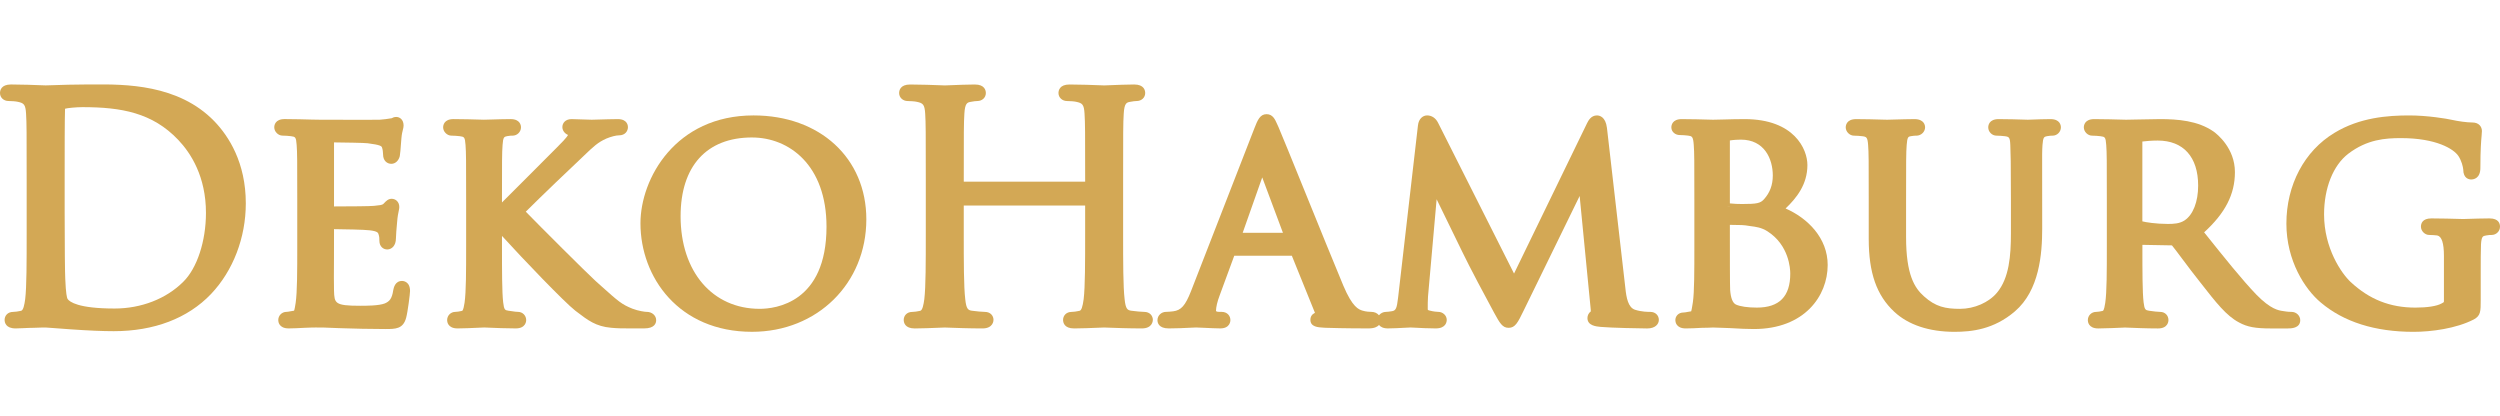
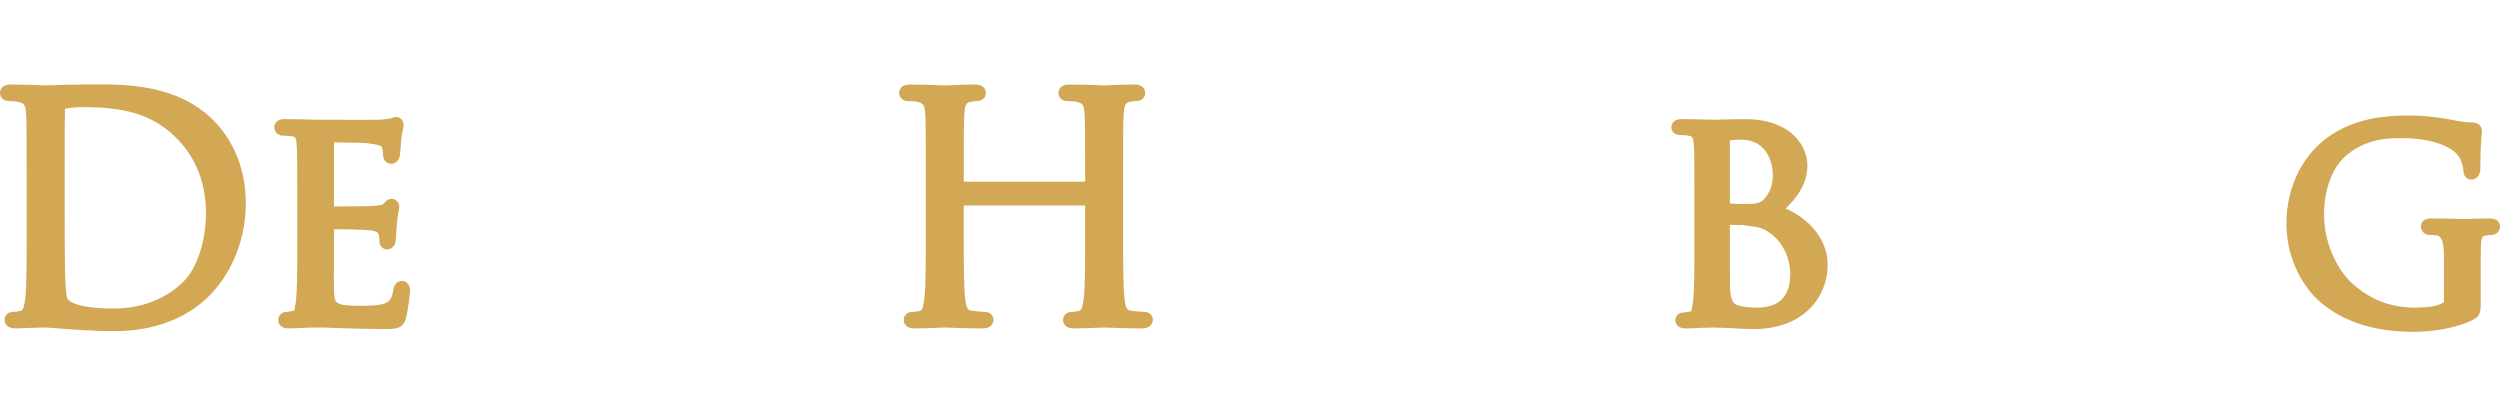
<svg xmlns="http://www.w3.org/2000/svg" id="Layer_1" baseProfile="tiny" version="1.2" viewBox="0 0 204.118 33.985">
  <g>
    <path d="M7.579,6.895l-.473.001c-1.044,0-2.124.036-2.791.059-.289.009-.498.017-.587.017l-.318-.011c-.553-.021-1.659-.064-2.51-.064-.812,0-.9.49-.9.7,0,.371.301.65.7.65.221,0,.595.027.747.064.504.106.637.215.681.969.049.785.049,1.486.049,5.374v4.404c0,2.334,0,4.349-.12,5.361-.066.475-.151.92-.338.958-.245.054-.492.088-.643.088-.459,0-.7.327-.7.65,0,.21.088.7.9.7.181,0,.407-.011.649-.023.261-.013.542-.027.826-.027.513-.025.928-.025.976-.025.067.001.297.02.637.045.367.028.856.066,1.407.104,1.439.101,2.622.151,3.513.151,3.302,0,6.049-1.049,7.945-3.034,1.805-1.902,2.84-4.6,2.84-7.402,0-3.334-1.396-5.485-2.568-6.703-2.945-3.045-7.318-3.02-9.921-3.007ZM5.279,14.254c0-1.887,0-4.472.031-5.376.152-.054.896-.13,1.42-.13,3.172,0,5.716.454,7.822,2.672,1.033,1.084,2.264,2.999,2.264,5.962,0,2.312-.727,4.52-1.852,5.624l-.003.003c-1.386,1.386-3.428,2.181-5.603,2.181-2.983,0-3.68-.548-3.842-.784-.05-.09-.14-.423-.188-1.645-.024-.442-.049-2.634-.049-5.404v-3.103Z" fill="#d3a855" />
    <path d="M32.828,22.938c-.568,0-.679.546-.72.752-.105.712-.311.919-.689,1.084-.487.191-1.522.191-2.02.191-2.084,0-2.092-.21-2.128-1.232-.017-.289-.009-1.712-.003-2.654l.004-2.37c.812.008,2.467.038,2.92.095.649.076.684.216.714.324.07.193.07.35.07.531 0.0.956,1.351.999,1.351-.2,0-.128.049-.915.098-1.341.031-.428.092-.716.13-.896.027-.128.047-.221.047-.316,0-.444-.314-.676-.625-.676-.272,0-.444.179-.596.336l-.083.085c-.088.088-.323.114-.772.157-.322.032-1.877.045-3.254.047l.001-5.229c.811.008,2.478.034,2.74.069,1.087.136,1.134.246,1.175.34.062.155.089.424.089.565,0,.536.339.775.675.775.318,0,.593-.242.69-.627.034-.171.071-.647.098-1.023.014-.188.025-.347.035-.434.027-.334.082-.547.119-.693.032-.124.059-.23.059-.35,0-.481-.312-.7-.601-.7-.167,0-.297.059-.371.105l-.14.021c-.194.031-.499.081-.815.099-.191.01-1.204.017-4.941.001l-.609-.01c-.51-.014-1.488-.042-2.233-.042-.789,0-.85.517-.85.675,0,.354.322.676.675.676.181,0,.521.021.683.045.359.05.424.059.47.718.049.657.049,1.25.049,4.542v3.754c0,1.981,0,3.693-.131,4.603-.038.241-.091.572-.13.632-.085.01-.182.028-.282.047-.115.022-.235.049-.333.049-.378,0-.675.297-.675.676,0,.113.041.675.851.675.357,0,.87-.026,1.303-.05.461-.025.875-.025.923-.025.32,0,.888,0,1.813.05l.501.015c.856.026,1.97.061,3.342.061.846,0,1.457,0,1.708-.917.132-.477.319-1.975.319-2.186,0-.802-.584-.825-.65-.825Z" fill="#d3a855" />
-     <path d="M52.795,25.465c-.105-0-.665-.069-1.163-.263-.875-.354-1.129-.582-2.539-1.843l-.464-.415c-.773-.709-4.478-4.402-5.7-5.66,1.04-1.042,3.96-3.843,4.43-4.269l.349-.333c.736-.706,1.106-1.06,1.8-1.369.387-.16.793-.263,1.036-.263.499,0,.726-.35.726-.675,0-.108-.04-.65-.825-.65-.376,0-1.167.023-1.679.038-.235.007-.409.012-.449.012-.266,0-.572-.013-.866-.026-.287-.012-.562-.024-.785-.024-.515,0-.75.337-.75.65,0,.272.182.525.461.643-.103.219-.589.704-.918,1.033l-.128.128c-.347.357-1.245,1.252-2.193,2.198-.903.9-1.64,1.635-2.153,2.152v-.148c0-3.292,0-3.886.049-4.547.043-.646.128-.665.365-.717.231-.042.336-.042.462-.042.366,0,.676-.31.676-.676,0-.158-.062-.675-.851-.675-.422,0-1.127.021-1.63.036-.269.008-.479.014-.548.014l-.306-.008c-.489-.014-1.426-.042-2.17-.042-.789,0-.851.517-.851.675,0,.354.322.676.675.676.181,0,.521.021.683.045.359.05.424.059.47.718.049.657.049,1.25.049,4.542v3.754c0,1.981,0,3.693-.129,4.587-.038.235-.094.59-.193.658-.204.051-.427.085-.555.085-.378,0-.675.297-.675.676,0,.113.041.675.851.675.454,0,1.198-.033,1.699-.056.241-.011.422-.02.478-.02.047,0,.185.006.381.015.519.022,1.422.061,2.196.061.827,0,.851-.606.851-.675,0-.379-.296-.676-.675-.676-.063,0-.264-.009-.777-.094-.291-.043-.354-.074-.429-.689-.096-.847-.096-2.562-.096-4.547v-.871c1.712,1.884,5.101,5.418,5.978,6.097l.123.094c.911.697,1.569,1.2,2.809,1.308.525.052.943.052,1.576.052h1.126c.849,0,.976-.423.976-.675,0-.379-.34-.676-.775-.676Z" fill="#d3a855" />
-     <path d="M61.525,9.424c-6.369,0-9.233,5.151-9.233,8.809,0,4.402,3.129,8.858,9.108,8.858,5.321,0,9.334-3.948,9.334-9.184,0-4.995-3.787-8.483-9.209-8.483ZM61.4,11.225c3.027,0,6.082,2.252,6.082,7.283,0,6.223-4.176,6.707-5.456,6.707-3.862,0-6.457-3.037-6.457-7.558,0-4.088,2.125-6.433,5.831-6.433Z" fill="#d3a855" />
  </g>
  <path d="M93.428,25.465c-.197,0-.72-.047-1.06-.095-.316-.043-.464-.144-.546-.94-.122-1.021-.122-3.037-.122-5.371v-4.404c0-3.888,0-4.589.05-5.377.05-.877.246-.913.521-.964.253-.042.381-.066.531-.066.399,0,.7-.279.7-.65,0-.211-.088-.7-.9-.7-.539,0-1.498.038-2.053.061-.21.008-.36.015-.398.015l-.317-.012c-.553-.021-1.66-.063-2.512-.063-.812,0-.9.489-.9.7,0,.364.308.65.7.65.221,0,.596.027.748.064.503.106.636.216.68.969.05.785.05,1.486.05,5.374v.176h-9.911v-.176c0-3.889,0-4.589.049-5.376.051-.878.247-.914.522-.965.253-.042.381-.066.531-.066.399,0,.7-.279.7-.65,0-.211-.088-.7-.9-.7-.538,0-1.497.038-2.053.061-.211.008-.361.015-.398.015l-.318-.012c-.553-.021-1.66-.063-2.511-.063-.812,0-.9.489-.9.7,0,.364.308.65.7.65.221,0,.595.027.747.064.503.106.636.216.681.969.049.785.049,1.485.049,5.374v4.404c0,2.334,0,4.35-.12,5.361-.066.475-.151.919-.339.957-.245.055-.491.088-.643.088-.459,0-.7.327-.7.65,0,.211.088.7.9.7.538,0,1.497-.038,2.053-.061.21-.008.36-.015.398-.015l.282.01c.548.021,1.732.065,2.797.065.875,0,.9-.629.9-.7,0-.323-.241-.65-.7-.65-.197,0-.719-.047-1.06-.095-.316-.043-.464-.144-.546-.94-.122-1.021-.122-3.037-.122-5.371v-2.278h9.911v2.278c0,2.334,0,4.35-.12,5.361-.09.649-.186.926-.34.957-.244.055-.49.088-.642.088-.459,0-.7.327-.7.65,0,.211.088.7.9.7.539,0,1.498-.038,2.053-.061.21-.008.36-.015.398-.015l.282.01c.548.021,1.732.065,2.797.065.875,0,.9-.629.9-.7,0-.323-.241-.65-.7-.65Z" fill="#d3a855" />
-   <path d="M134.761,25.465c-.197,0-.723,0-1.268-.175-.554-.184-.705-.963-.787-1.777l-1.503-13.074c-.114-.916-.612-1.015-.821-1.015-.482,0-.703.438-.801.632l-5.964,12.279-6.201-12.308c-.19-.384-.518-.604-.897-.604-.327,0-.686.254-.747.818l-1.601,13.884-.025.209c-.097.822-.174,1.021-.482,1.072-.237.036-.358.058-.498.058-.241,0-.445.114-.577.277-.137-.167-.351-.277-.62-.277-.146,0-.437-.014-.726-.102-.304-.097-.813-.258-1.566-2.044-.704-1.682-1.999-4.871-3.134-7.668-1.049-2.584-1.955-4.815-2.155-5.267l-.117-.258c-.167-.376-.356-.803-.86-.803-.542,0-.74.505-.991,1.144l-5.18,13.312c-.464,1.176-.803,1.559-1.456,1.641-.156.021-.448.045-.581.045-.386,0-.7.303-.7.676,0,.203.09.675.925.675.609,0,1.308-.033,1.774-.057.218-.01.382-.019.454-.019.099,0,.35.013.647.026.455.022,1.013.049,1.33.049.803,0,.826-.605.826-.675,0-.325-.227-.676-.726-.676h-.2c-.166,0-.242-.043-.251-.075,0-.302.109-.769.294-1.254l1.196-3.251h4.704l1.885,4.658c-.246.119-.371.312-.371.572,0,.583.629.616,1.088.641l.171.01c1.534.05,3.168.05,3.495.05.465,0,.715-.13.849-.279.12.149.333.279.725.279.389,0,.961-.03,1.381-.053.225-.013.401-.022.471-.022.052,0,.185.008.367.017.431.023,1.111.059,1.685.059.836,0,.9-.536.9-.7,0-.383-.355-.65-.675-.65-.117,0-.4-.022-.738-.112-.138-.032-.138-.064-.138-.113,0-.339-.001-.725.022-1.032l.704-7.94c.366.759.812,1.669,1.229,2.52.35.715.667,1.363.872,1.789.548,1.146,1.998,3.873,2.59,4.954.466.849.678,1.236,1.189,1.236.541,0,.755-.441,1.225-1.407l4.572-9.358.889,9.102c.019.146.022.252.021.323-.169.126-.274.323-.274.54,0,.621.702.688,1.079.724.83.078,3.312.127,3.801.127.656,0,.95-.352.95-.7,0-.371-.29-.65-.676-.65ZM103.058,14.484l1.691,4.525h-3.288l1.597-4.525Z" fill="#d3a855" />
  <path d="M145.788,17.022c.88-.841,1.782-1.95,1.782-3.544,0-1.298-1.072-3.753-5.129-3.753-.604,0-1.206.017-1.709.031-.352.01-.653.019-.869.019l-.319-.008c-.511-.015-1.488-.042-2.232-.042-.789,0-.851.517-.851.675,0,.387.351.626.675.626.181,0,.521.021.683.045.324.045.422.058.471.768.049.657.049,1.25.049,4.543v3.754c0,1.981,0,3.693-.119,4.524l-.017.108c-.037.235-.094.592-.126.651-.085.01-.182.028-.281.047-.115.022-.235.049-.334.049-.443,0-.675.314-.675.626,0,.112.041.675.851.675.357,0,.894-.025,1.326-.05.348,0,.666-.015.9-.025.061,0,.316.01.663.022l.729.026c.699.05,1.52.076,1.938.076,4.144,0,6.03-2.711,6.03-5.229,0-2.196-1.62-3.818-3.435-4.614ZM144.022,16.271c-.292.324-.575.386-1.781.386-.29,0-.677-.01-1.002-.05v-5.14c.301-.048.697-.066.901-.066,1.922,0,2.604,1.577,2.604,2.928,0,.771-.236,1.405-.722,1.942ZM141.239,16.831v.003l-.5-.003h.5ZM141.262,23.674c-.023-.306-.023-3.027-.023-4.49v-.825c.956.005,1.201.029,1.26.04.129.024.269.043.416.062.442.056.9.113,1.385.42,1.78,1.135,1.87,3.078,1.87,3.456,0,1.869-.893,2.778-2.728,2.778-.75,0-1.36-.09-1.71-.25q-.396-.191-.47-1.19Z" fill="#d3a855" />
-   <path d="M167.413,9.725c-.445,0-1.076.022-1.484.038-.185.007-.321.012-.367.012l-.299-.009c-.469-.014-1.355-.041-2.079-.041-.788,0-.85.517-.85.675,0,.366.309.676.675.676.181,0,.521.021.683.045.34.047.421.081.445.743.025.666.049,1.295.049,4.518v2.678c0,1.807-.138,3.642-1.137,4.835-.668.803-1.853,1.321-3.018,1.321-1.178,0-1.996-.163-2.945-1.024-.758-.678-1.46-1.732-1.46-4.832v-2.978c0-3.293,0-3.886.049-4.544.048-.669.139-.685.341-.72.231-.042.336-.042.462-.042.373,0,.7-.315.7-.676,0-.158-.063-.675-.876-.675-.422,0-1.146.021-1.664.035-.277.009-.493.015-.562.015-.06,0-.225-.005-.451-.011-.527-.016-1.38-.039-2.076-.039-.789,0-.851.517-.851.675,0,.354.321.676.675.676.181,0,.521.021.683.045.341.047.423.082.47.718.05.657.05,1.251.05,4.543v3.128c0,2.771.644,4.604,2.085,5.945,1.145,1.07,2.846,1.637,4.921,1.637,1.389,0,3.205-.19,4.93-1.672,1.996-1.711,2.227-4.678,2.227-6.761l-.004-4.619c-.004-1.31-.005-1.75.028-2.203.046-.652.137-.671.365-.719.231-.042.336-.042.462-.042.366,0,.676-.31.676-.676,0-.158-.062-.675-.851-.675Z" fill="#d3a855" />
-   <path d="M187.104,25.465c-.114,0-.307,0-.708-.07-.347-.048-.992-.136-2.159-1.328-1.181-1.227-2.599-3-4.24-5.053l-.036-.046c1.734-1.583,2.514-3.114,2.514-4.914,0-1.949-1.443-3.098-1.741-3.313-1.286-.895-2.94-1.016-4.39-1.016-.431,0-1.337.021-2,.035-.375.008-.671.015-.752.015l-.328-.008c-.525-.015-1.53-.042-2.274-.042-.789,0-.851.517-.851.675,0,.354.321.676.675.676.181,0,.521.021.683.045.36.05.425.059.471.718.049.657.049,1.25.049,4.543v3.754c0,1.981,0,3.693-.129,4.587-.037.234-.094.59-.193.658-.203.051-.427.085-.555.085-.378,0-.675.297-.675.676,0,.112.041.675.851.675.574,0,1.721-.054,2.087-.07l.087-.005.229.009c.477.021,1.538.066,2.478.066.827,0,.851-.605.851-.675,0-.392-.284-.676-.676-.676-.15,0-.593-.043-.902-.094-.298-.045-.38-.082-.452-.689-.098-.847-.098-2.469-.098-4.522v-.17l2.413.044c.212.261.51.658.851,1.115.448.599.971,1.296,1.479,1.929,1.272,1.63,2.113,2.706,3.151,3.251.666.364,1.32.487,2.592.487h1.376c.254,0,1.025,0,1.025-.675,0-.366-.32-.676-.7-.676ZM174.917,11.555c.29-.038.78-.079,1.252-.079,2.1,0,3.304,1.341,3.304,3.679,0,1.316-.412,2.377-1.104,2.837-.404.27-.9.292-1.374.292-.951,0-1.83-.141-2.078-.211v-6.518Z" fill="#d3a855" />
  <path d="M203.267,17.832c-.492,0-1.352.026-1.83.041l-.322.01-.328-.009c-.525-.015-1.53-.042-2.273-.042-.74,0-.851.424-.851.676,0,.354.321.675.675.675.182,0,.523.022.655.041q.547.106.547,1.661v3.679c0,.069-.009.099-.007.1-.024.025-.123.079-.19.115-.377.214-1.154.336-2.131.336-2.071,0-3.752-.665-5.289-2.092-.75-.702-2.169-2.758-2.169-5.516,0-2.156.74-4.01,1.98-4.958,1.543-1.175,3.029-1.273,4.302-1.273,2.906,0,4.301.901,4.67,1.438.277.396.39.916.41,1.114,0,.766.498.825.65.825.176,0,.75-.068.75-.95,0-1.523.065-2.24.1-2.624.016-.17.025-.286.025-.379,0-.349-.24-.7-.775-.7-.467,0-1.192-.107-1.662-.213-.415-.097-2.015-.363-3.493-.363-1.756,0-4.037.162-6.113,1.424-2.455,1.48-3.921,4.25-3.921,7.41,0,3.026,1.513,5.36,2.805,6.438,1.877,1.59,4.427,2.396,7.58,2.396,1.433,0,3.476-.265,4.919-1.013.562-.306.562-.655.562-1.59v-2.377c0-.894,0-1.514.023-2.168.044-.656.151-.675.425-.721.198-.039.32-.04.439-.04.391-.001.688-.316.688-.675,0-.252-.11-.676-.851-.676Z" fill="#d3a855" />
</svg>